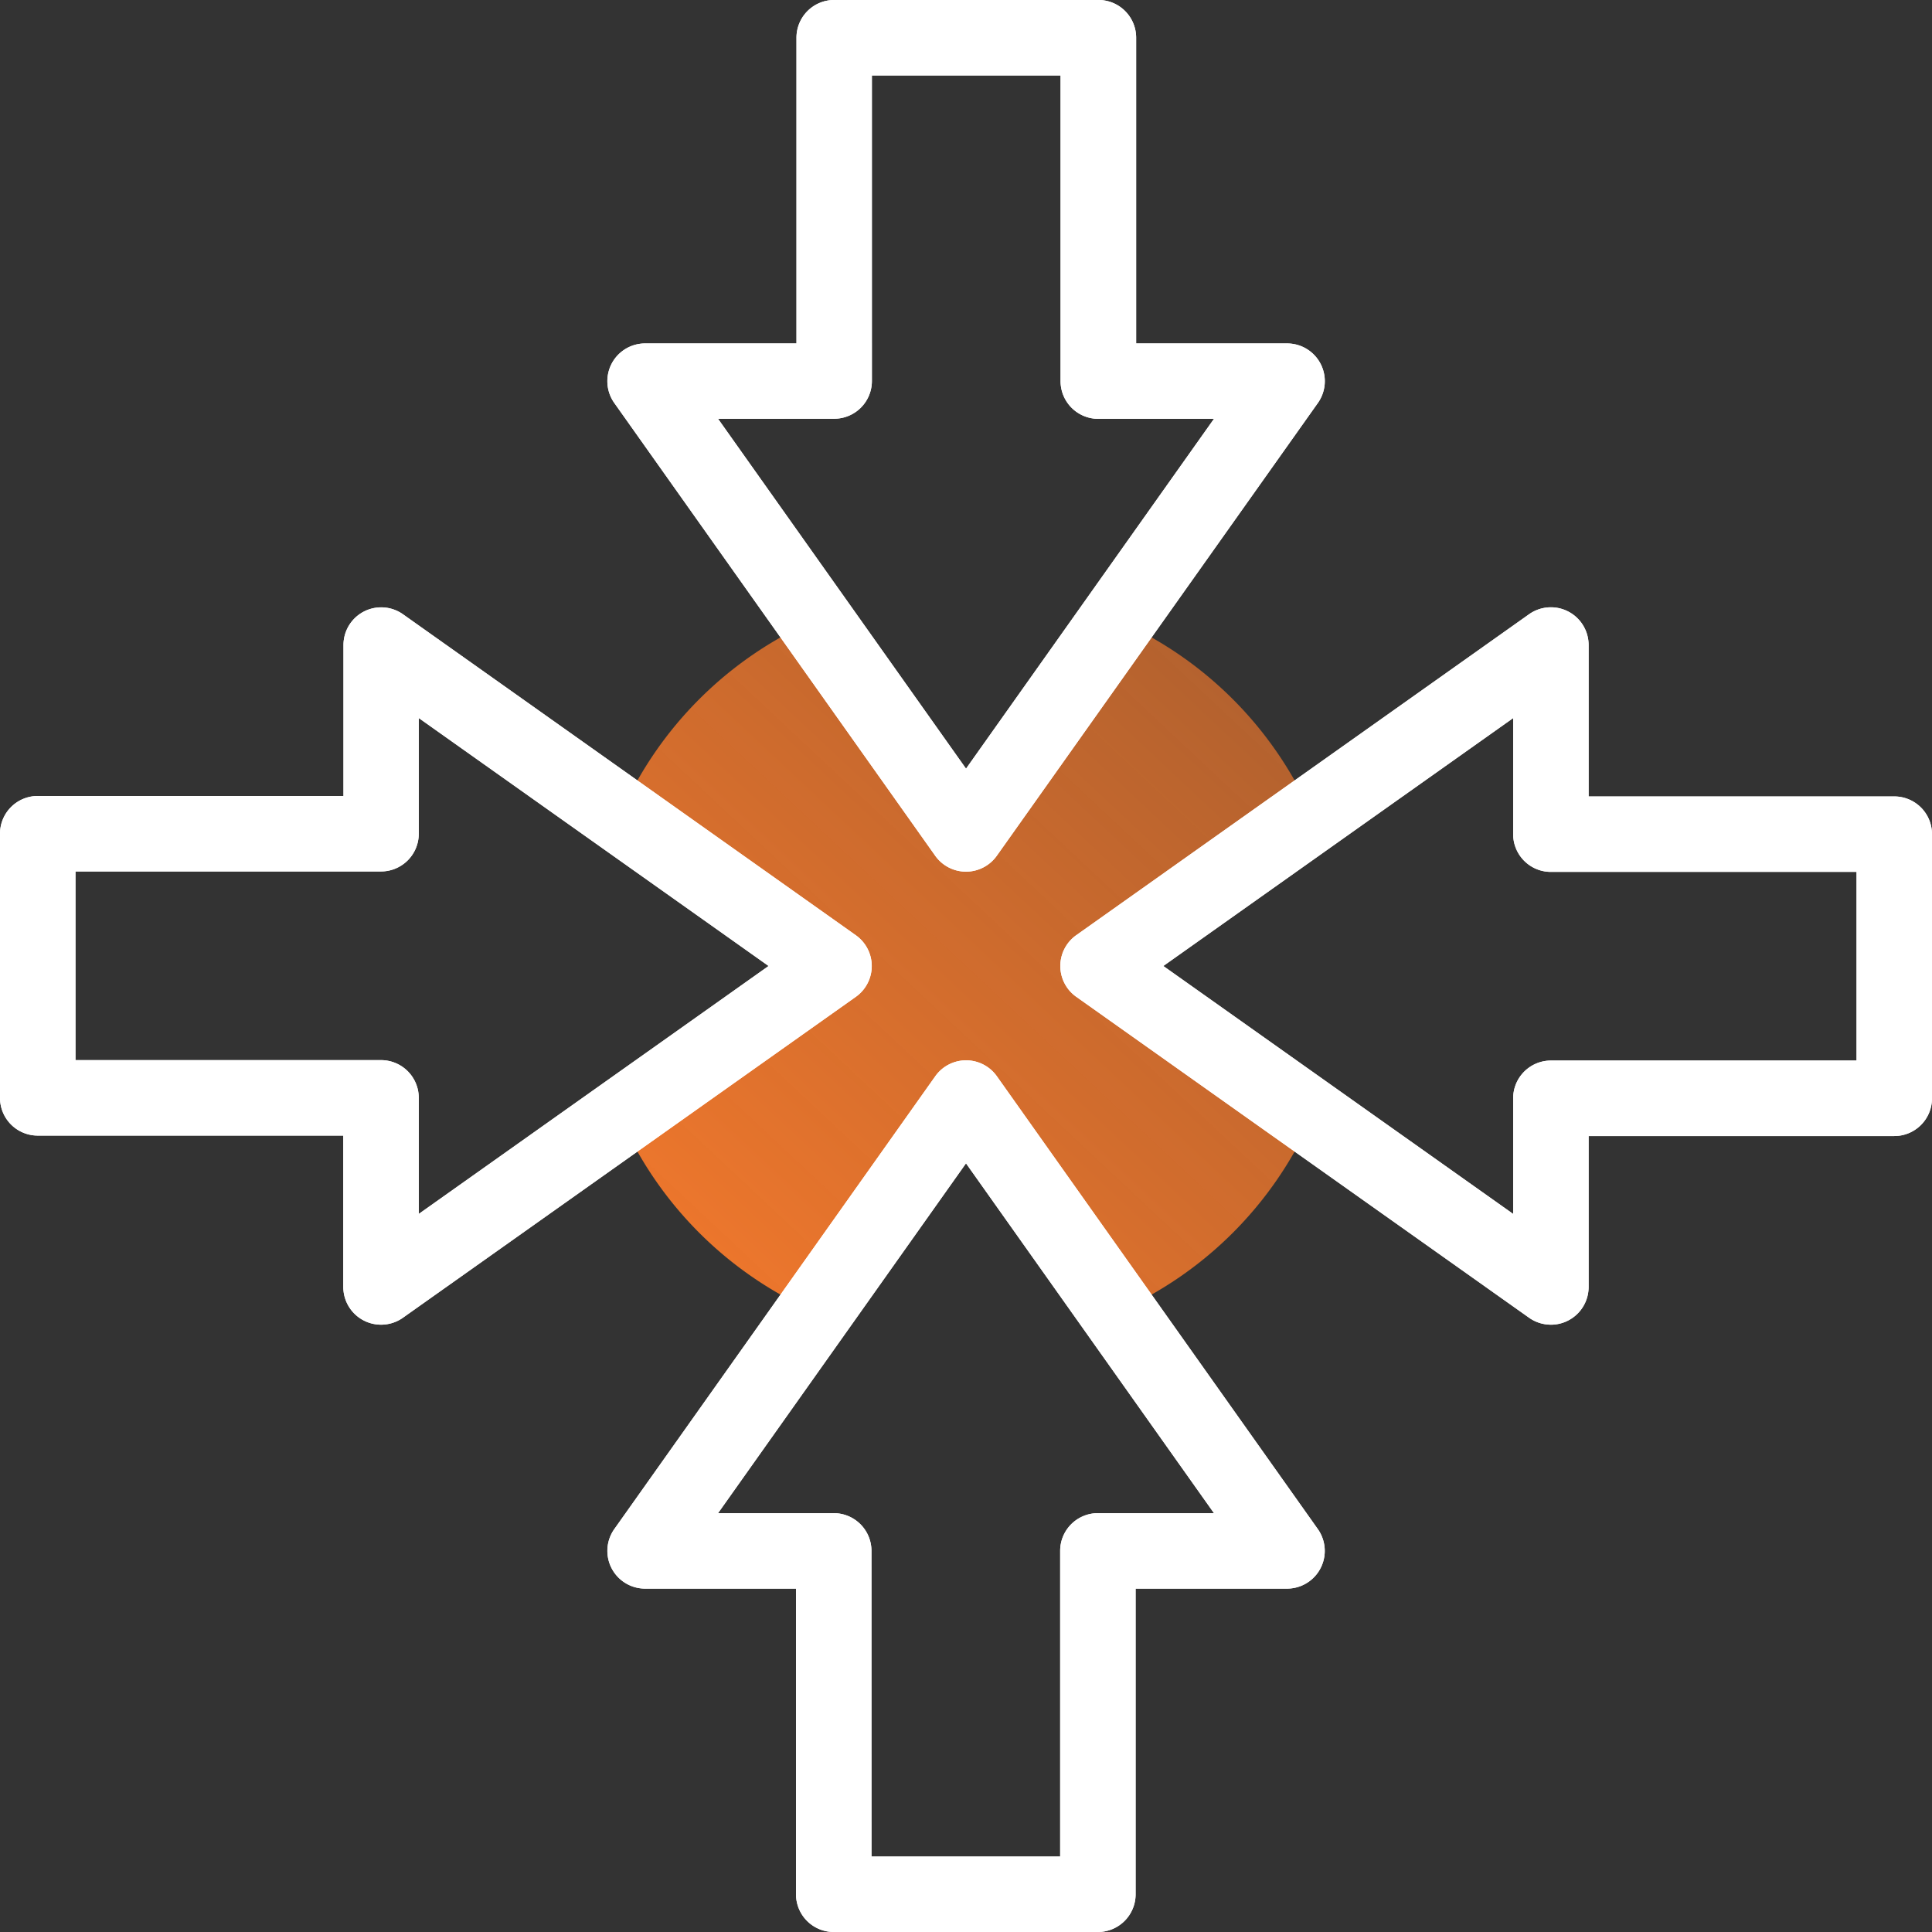
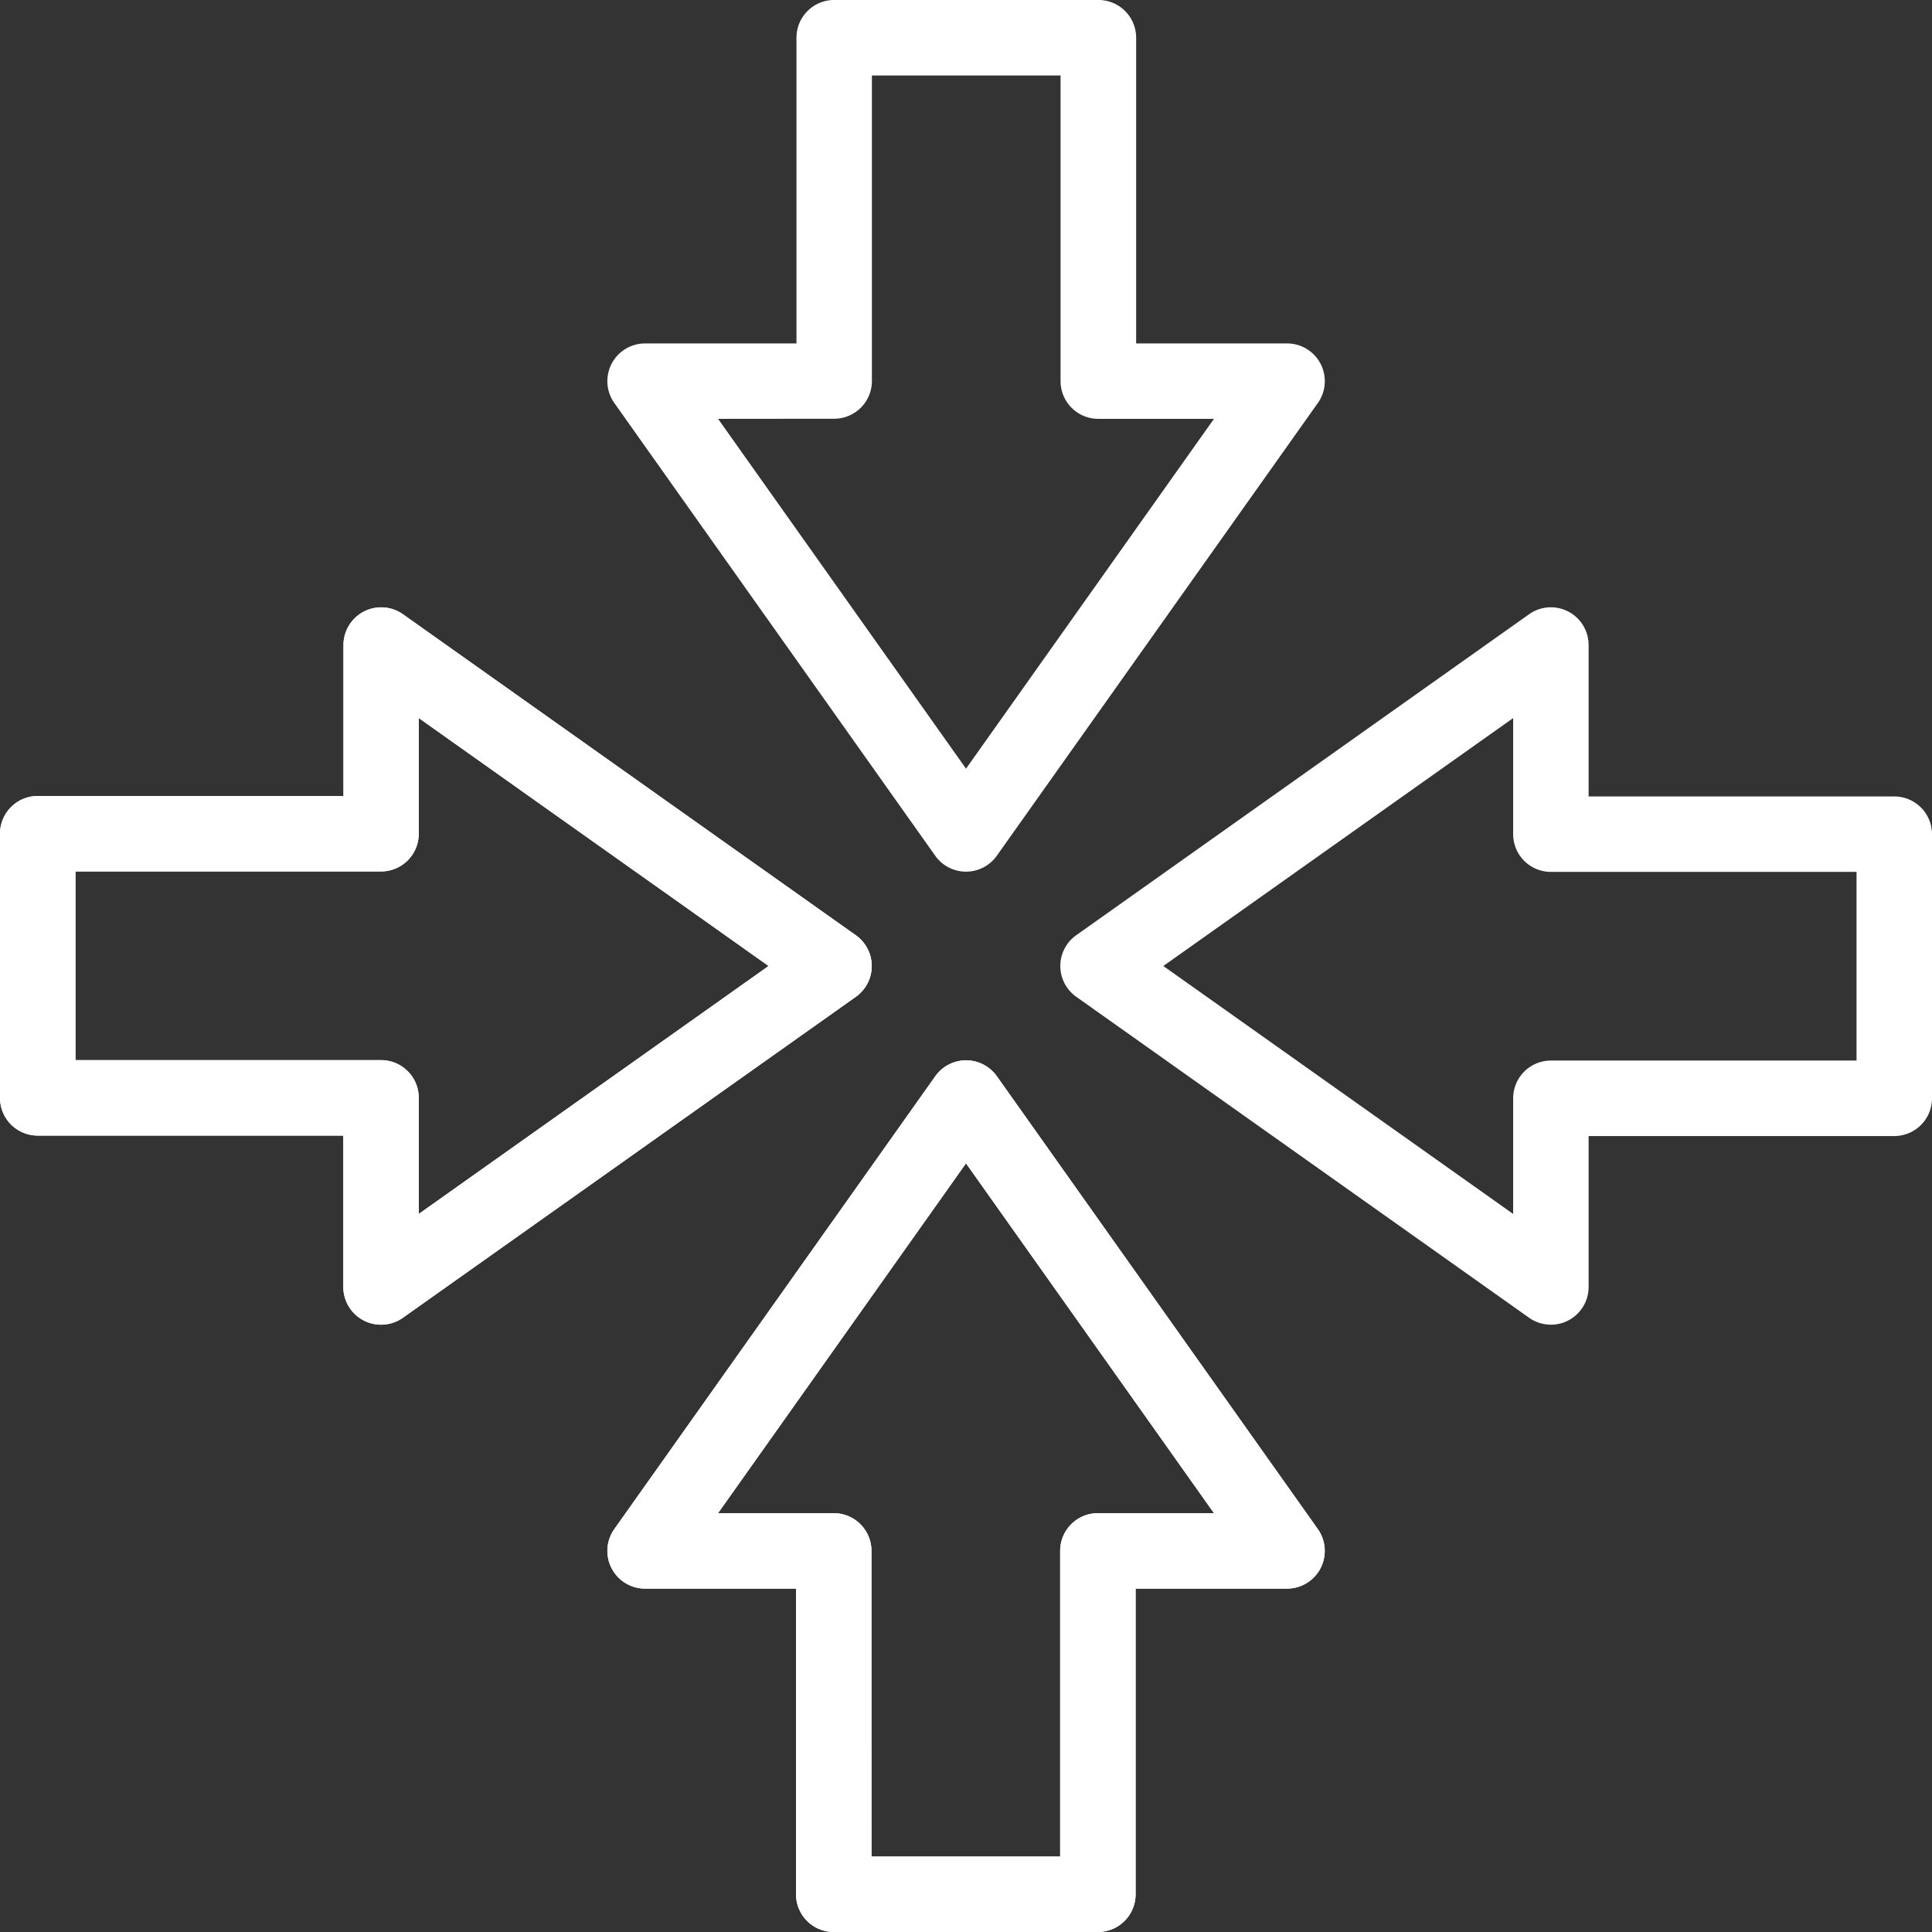
<svg xmlns="http://www.w3.org/2000/svg" width="72" height="72" viewBox="0 0 72 72">
  <rect x="0" y="0" width="72" height="72" fill="#333333" stroke="none" />
  <defs>
    <linearGradient id="linear-gradient" y1="1" x2="0.937" gradientUnits="objectBoundingBox">
      <stop offset="0" stop-color="#f4792c" />
      <stop offset="1" stop-color="#f4792c" stop-opacity="0.639" />
    </linearGradient>
  </defs>
  <g id="missions-europe" transform="translate(-992 -3246)">
-     <rect id="Rectangle_108" data-name="Rectangle 108" width="72" height="72" transform="translate(992 3246)" fill="#fff" opacity="0" />
-     <path id="Tracé_162" data-name="Tracé 162" d="M244.947,226.42a14.113,14.113,0,0,0-7.24-7.24l-5.643,7.961-5.643-7.961a14.112,14.112,0,0,0-7.24,7.24l7.962,5.643-7.962,5.643a14.113,14.113,0,0,0,7.24,7.24l5.643-7.961,5.643,7.961a14.113,14.113,0,0,0,7.24-7.24l-7.962-5.643Z" transform="translate(795.937 3049.937)" fill="url(#linear-gradient)" />
-     <path id="Tracé_163" data-name="Tracé 163" d="M227.959,32.485a1.406,1.406,0,0,1-1.147-.593L214.851,15.017A1.406,1.406,0,0,1,216,12.8h5.641V1.407A1.406,1.406,0,0,1,223.045,0h9.844A1.406,1.406,0,0,1,234.3,1.407V12.8h5.625a1.406,1.406,0,0,1,1.147,2.219L229.107,31.892a1.407,1.407,0,0,1-1.147.593m-9.24-16.875,9.24,13.037L237.2,15.61h-4.311a1.406,1.406,0,0,1-1.406-1.406V2.814h-7.031V14.2a1.406,1.406,0,0,1-1.406,1.406Z" transform="translate(800.041 3245.999)" fill="#fff" />
    <path id="Tracé_164" data-name="Tracé 164" d="M232.873,407.151H223.03a1.406,1.406,0,0,1-1.406-1.406V394.354H216a1.406,1.406,0,0,1-1.147-2.219l11.961-16.875a1.406,1.406,0,0,1,2.295,0l11.961,16.875a1.406,1.406,0,0,1-1.147,2.219H234.28v11.391a1.406,1.406,0,0,1-1.406,1.406m-8.437-2.812h7.031V392.948a1.406,1.406,0,0,1,1.406-1.406H237.2l-9.241-13.037-9.24,13.037h4.311a1.406,1.406,0,0,1,1.406,1.406Z" transform="translate(800.041 2910.849)" fill="#fff" />
    <path id="Tracé_165" data-name="Tracé 165" d="M227.959,32.485a1.406,1.406,0,0,1-1.147-.593L214.851,15.017A1.406,1.406,0,0,1,216,12.8h5.641V1.407A1.406,1.406,0,0,1,223.045,0h9.844A1.406,1.406,0,0,1,234.3,1.407V12.8h5.625a1.406,1.406,0,0,1,1.147,2.219L229.107,31.892a1.407,1.407,0,0,1-1.147.593m-9.24-16.875,9.24,13.037L237.2,15.61h-4.311a1.406,1.406,0,0,1-1.406-1.406V2.814h-7.031V14.2a1.406,1.406,0,0,1-1.406,1.406Z" transform="translate(800.041 3245.999)" fill="#fff" />
    <path id="Tracé_166" data-name="Tracé 166" d="M232.873,407.151H223.03a1.406,1.406,0,0,1-1.406-1.406V394.354H216a1.406,1.406,0,0,1-1.147-2.219l11.961-16.875a1.406,1.406,0,0,1,2.295,0l11.961,16.875a1.406,1.406,0,0,1-1.147,2.219H234.28v11.391a1.406,1.406,0,0,1-1.406,1.406m-8.437-2.812h7.031V392.948a1.406,1.406,0,0,1,1.406-1.406H237.2l-9.241-13.037-9.24,13.037h4.311a1.406,1.406,0,0,1,1.406,1.406Z" transform="translate(800.041 2910.849)" fill="#fff" />
    <path id="Tracé_167" data-name="Tracé 167" d="M392.948,241.327a1.405,1.405,0,0,1-.813-.259L375.26,229.107a1.406,1.406,0,0,1,0-2.295l16.875-11.961A1.406,1.406,0,0,1,394.354,216v5.641h11.391a1.406,1.406,0,0,1,1.406,1.406v9.844a1.406,1.406,0,0,1-1.406,1.406H394.354v5.625a1.406,1.406,0,0,1-1.406,1.406M378.505,227.96l13.037,9.24V232.89a1.406,1.406,0,0,1,1.406-1.406h11.391v-7.031H392.948a1.406,1.406,0,0,1-1.406-1.406v-4.326Z" transform="translate(656.849 3054.04)" fill="#fff" />
    <path id="Tracé_168" data-name="Tracé 168" d="M14.2,241.327a1.406,1.406,0,0,1-1.406-1.406V234.28H1.406A1.406,1.406,0,0,1,0,232.874V223.03a1.406,1.406,0,0,1,1.406-1.406H12.8V216a1.406,1.406,0,0,1,2.219-1.147l16.875,11.961a1.406,1.406,0,0,1,0,2.295L15.016,241.068a1.405,1.405,0,0,1-.813.259M2.813,231.468H14.2a1.406,1.406,0,0,1,1.406,1.406V237.2l13.037-9.24-13.037-9.241v4.311a1.406,1.406,0,0,1-1.406,1.406H2.813Z" transform="translate(992 3054.04)" fill="#fff" />
-     <path id="Tracé_169" data-name="Tracé 169" d="M392.948,241.327a1.405,1.405,0,0,1-.813-.259L375.26,229.107a1.406,1.406,0,0,1,0-2.295l16.875-11.961A1.406,1.406,0,0,1,394.354,216v5.641h11.391a1.406,1.406,0,0,1,1.406,1.406v9.844a1.406,1.406,0,0,1-1.406,1.406H394.354v5.625a1.406,1.406,0,0,1-1.406,1.406M378.505,227.96l13.037,9.24V232.89a1.406,1.406,0,0,1,1.406-1.406h11.391v-7.031H392.948a1.406,1.406,0,0,1-1.406-1.406v-4.326Z" transform="translate(656.849 3054.04)" fill="#fff" />
    <path id="Tracé_170" data-name="Tracé 170" d="M14.2,241.327a1.406,1.406,0,0,1-1.406-1.406V234.28H1.406A1.406,1.406,0,0,1,0,232.874V223.03a1.406,1.406,0,0,1,1.406-1.406H12.8V216a1.406,1.406,0,0,1,2.219-1.147l16.875,11.961a1.406,1.406,0,0,1,0,2.295L15.016,241.068a1.405,1.405,0,0,1-.813.259M2.813,231.468H14.2a1.406,1.406,0,0,1,1.406,1.406V237.2l13.037-9.24-13.037-9.241v4.311a1.406,1.406,0,0,1-1.406,1.406H2.813Z" transform="translate(992 3054.04)" fill="#fff" />
  </g>
</svg>